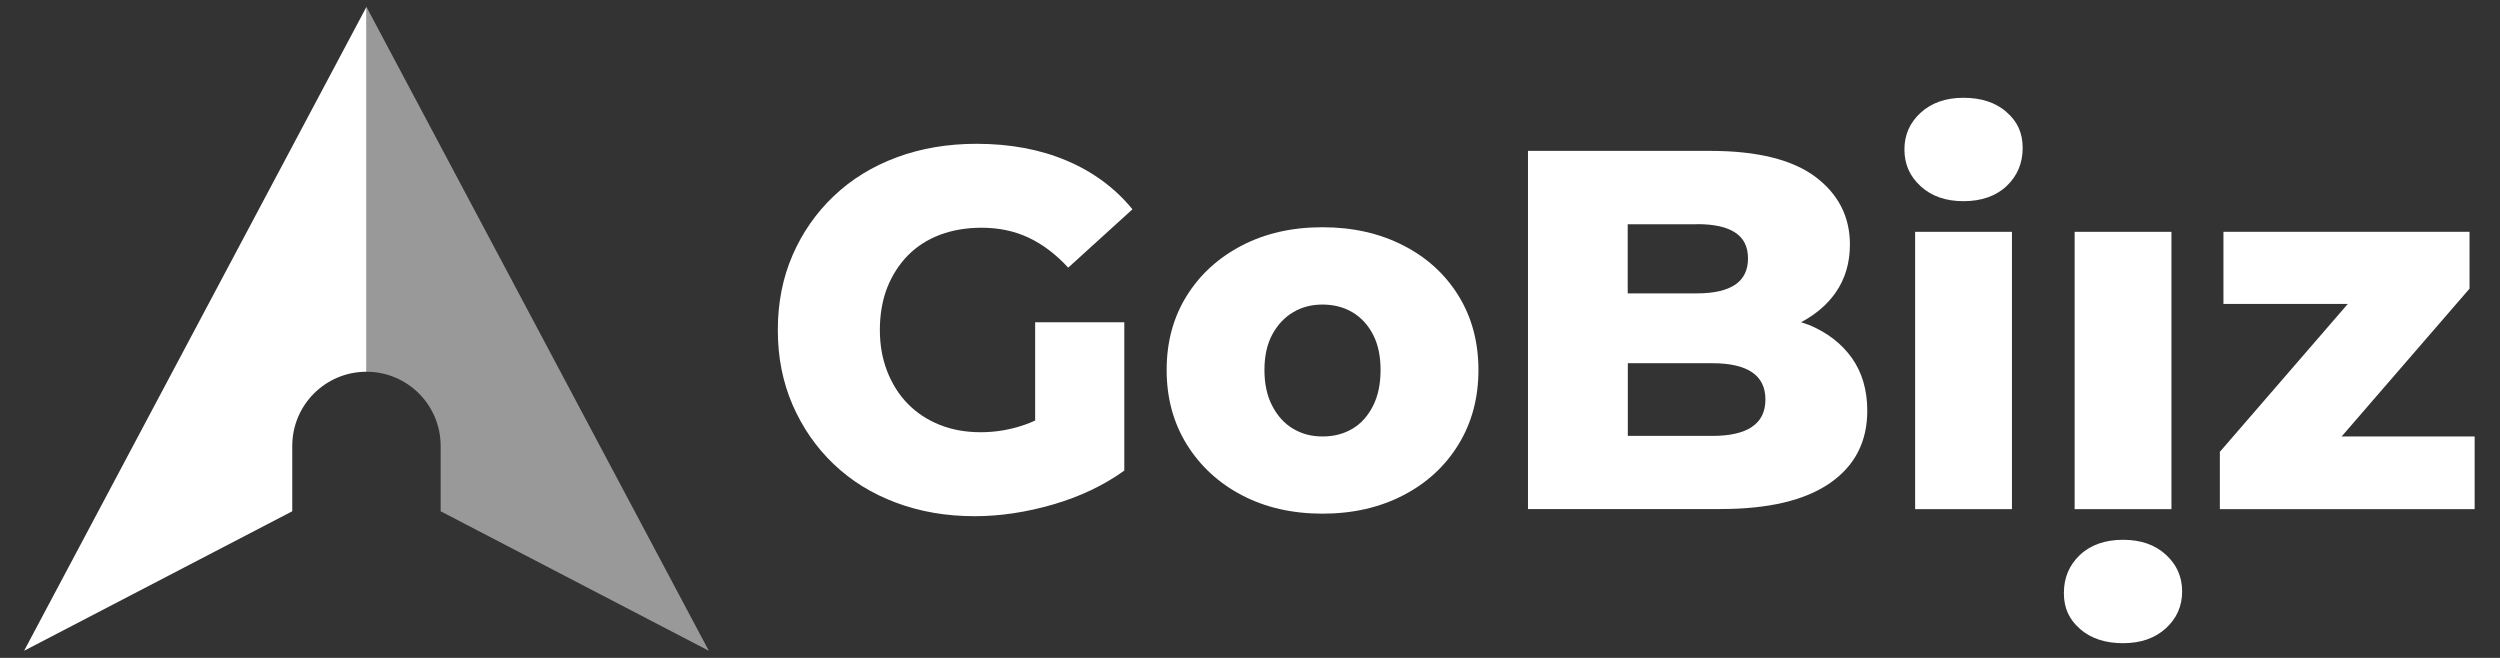
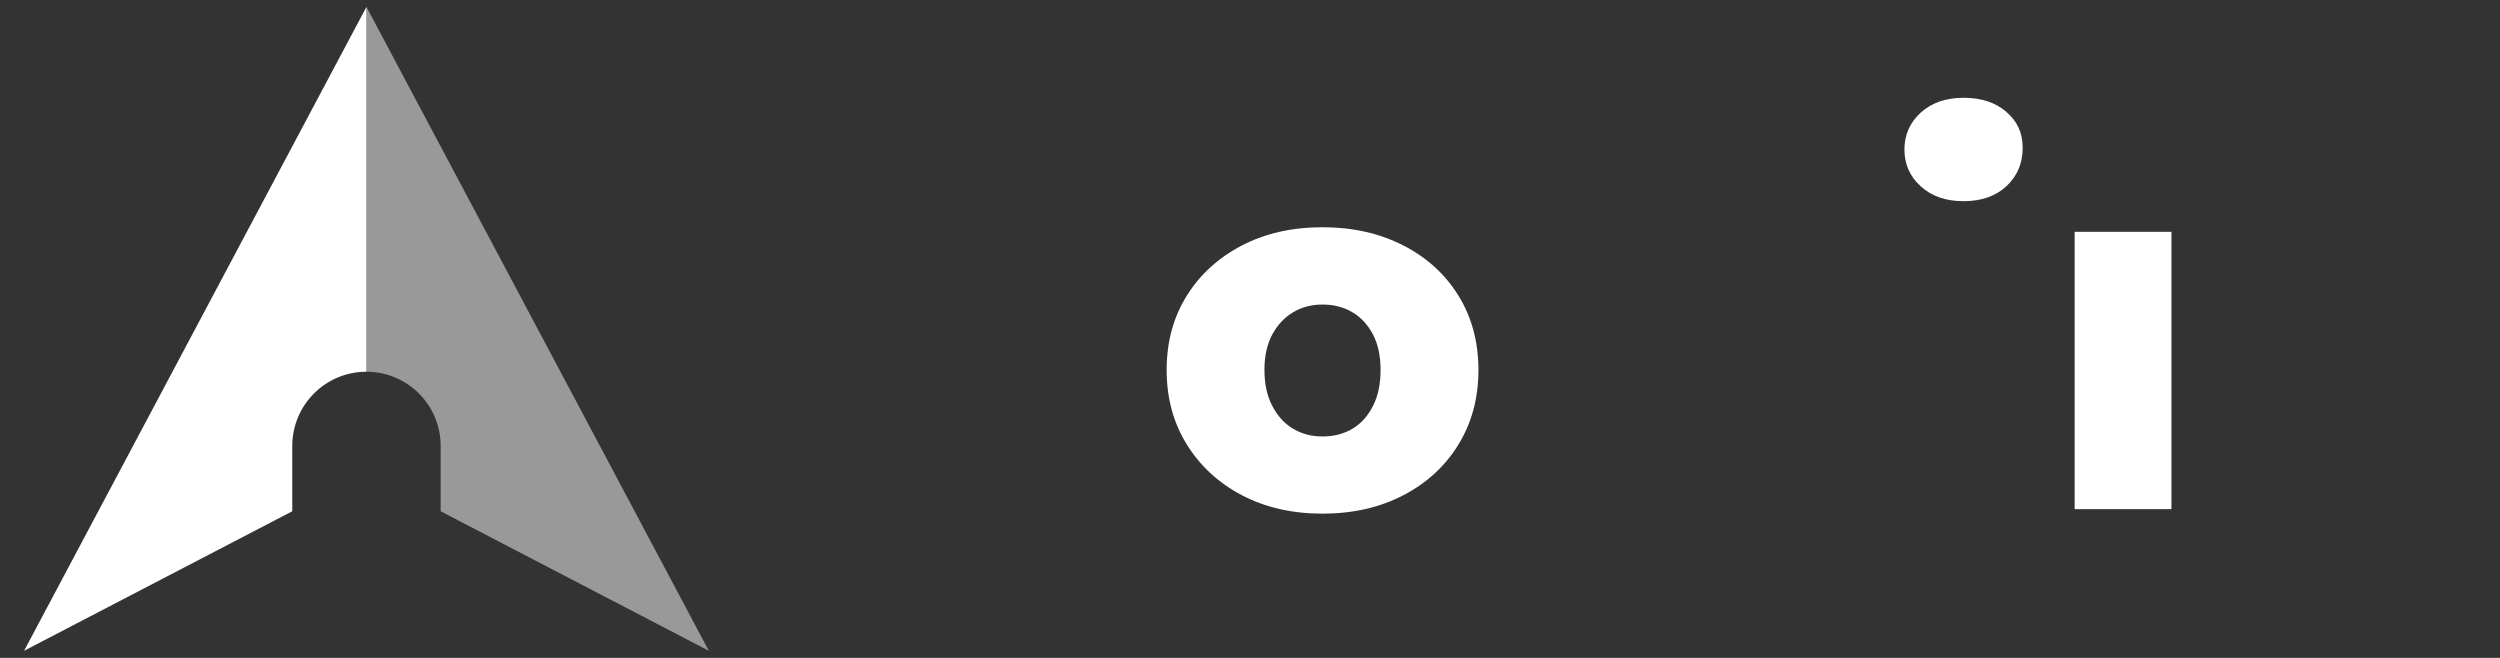
<svg xmlns="http://www.w3.org/2000/svg" width="100%" height="100%" viewBox="0 0 665 175" version="1.1" xml:space="preserve" style="fill-rule:evenodd;clip-rule:evenodd;stroke-linejoin:round;stroke-miterlimit:2;">
  <rect x="0" y="0" width="665" height="175" fill="#333333" stroke="none" />
  <g transform="matrix(0.981,0,0,0.981,-205.973,1.637)">
    <g transform="matrix(1.027,0,0,1.027,-5.849,-466.841)">
      <path d="M216.5,624.76C216.5,624.76 263.26,600.43 287.3,587.93L287.3,570.69C287.3,559.86 296.06,551.09 306.89,551.09L306.89,454.76L216.5,624.76Z" style="fill:white;fill-rule:nonzero;" />
    </g>
    <g transform="matrix(1.027,0,0,1.027,-5.849,-466.841)">
      <path d="M397.28,624.76L306.89,454.76L306.89,551.09C317.71,551.09 326.48,559.86 326.48,570.69L326.48,587.93L397.28,624.76Z" style="fill:white;fill-opacity:0.5;fill-rule:nonzero;" />
    </g>
    <g transform="matrix(1.027,0,0,1.027,-5.849,-466.841)">
-       <path d="M449.8,520.42C452.12,518.04 454.96,516.21 458.28,514.95C461.6,513.69 465.27,513.07 469.32,513.07C473.89,513.07 478.04,513.95 481.75,515.71C485.47,517.47 488.95,520.11 492.17,523.61L509.13,508.2C504.56,502.61 498.78,498.33 491.77,495.36C484.78,492.39 476.82,490.91 467.97,490.91C460.34,490.91 453.33,492.1 446.91,494.48C440.49,496.86 434.95,500.26 430.31,504.68C425.64,509.1 422.02,514.29 419.41,520.28C416.8,526.27 415.5,532.86 415.5,540.07C415.5,547.28 416.8,553.86 419.41,559.86C422.02,565.85 425.62,571.06 430.23,575.46C434.85,579.88 440.34,583.28 446.71,585.66C453.08,588.04 459.97,589.23 467.43,589.23C474.25,589.23 481.19,588.18 488.27,586.11C495.35,584.04 501.58,581.07 506.98,577.19L506.98,538.02L483.44,538.02L483.44,563.97C482.49,564.42 481.55,564.8 480.62,565.11C476.85,566.42 472.99,567.06 469.06,567.06C465.13,567.06 461.5,566.42 458.24,565.11C454.98,563.8 452.15,561.95 449.83,559.57C447.49,557.19 445.69,554.31 444.38,550.98C443.08,547.65 442.44,544.01 442.44,540.04C442.44,536.07 443.08,532.19 444.38,528.89C445.68,525.61 447.51,522.78 449.83,520.38L449.78,520.43L449.8,520.42Z" style="fill:white;fill-rule:nonzero;" />
-     </g>
+       </g>
    <g transform="matrix(1.027,0,0,1.027,-5.849,-466.841)">
      <path d="M572.63,560.14C571.28,562.8 569.48,564.8 567.18,566.16C564.88,567.52 562.28,568.18 559.32,568.18C556.36,568.18 553.87,567.51 551.58,566.16C549.28,564.8 547.46,562.81 546.06,560.14C544.66,557.47 543.98,554.31 543.98,550.63C543.98,546.95 544.67,543.8 546.06,541.24C547.46,538.67 549.28,536.72 551.58,535.37C553.85,534.01 556.44,533.35 559.32,533.35C562.2,533.35 564.91,534.02 567.18,535.37C569.48,536.73 571.28,538.68 572.63,541.24C573.98,543.81 574.64,546.95 574.64,550.63C574.64,554.31 573.98,557.5 572.63,560.14ZM580.63,517.74C574.4,514.55 567.3,512.94 559.31,512.94C551.32,512.94 544.25,514.53 538.06,517.74C531.87,520.95 527,525.37 523.47,531.03C519.92,536.71 518.16,543.23 518.16,550.63C518.16,558.03 519.94,564.57 523.47,570.27C527.02,576 531.88,580.47 538.06,583.71C544.24,586.94 551.32,588.56 559.31,588.56C567.3,588.56 574.4,586.94 580.63,583.71C586.86,580.48 591.74,575.98 595.22,570.27C598.73,564.56 600.48,558 600.48,550.63C600.48,543.26 598.73,536.72 595.22,531.03C591.71,525.35 586.86,520.92 580.63,517.74Z" style="fill:white;fill-rule:nonzero;" />
    </g>
    <g transform="matrix(1.027,0,0,1.027,-5.849,-466.841)">
-       <path d="M672.67,565.68C670.3,567.25 666.82,568.03 662.25,568.03L639.92,568.03L639.92,548.84L662.25,548.84C666.82,548.84 670.3,549.62 672.67,551.19C675.04,552.76 676.25,555.19 676.25,558.42C676.25,561.65 675.07,564.08 672.67,565.65L672.67,565.68ZM658.2,512.12C662.68,512.12 666.04,512.86 668.29,514.36C670.54,515.83 671.65,518.12 671.65,521.19C671.65,524.26 670.54,526.54 668.29,528.09C666.04,529.61 662.68,530.4 658.2,530.4L639.89,530.4L639.89,512.16L658.2,512.16L658.2,512.12ZM687.52,538.66C686.93,538.42 686.29,538.23 685.67,538.02C689.44,536 692.49,533.45 694.72,530.29C697.28,526.65 698.56,522.39 698.56,517.52C698.56,510.15 695.5,504.18 689.42,499.61C683.31,495.07 674.07,492.78 661.71,492.78L613.56,492.78L613.56,587.34L664.41,587.34C677.06,587.34 686.67,585.06 693.26,580.51C699.85,575.96 703.14,569.59 703.14,561.39C703.14,555.9 701.77,551.24 699.04,547.41C696.29,543.58 692.48,540.66 687.53,538.63L687.53,538.65L687.52,538.66Z" style="fill:white;fill-rule:nonzero;" />
-     </g>
+       </g>
    <g transform="matrix(1.027,0,0,1.027,-5.849,-466.841)">
-       <rect x="715.78" y="514.15" width="25.56" height="73.22" style="fill:white;" />
-     </g>
+       </g>
    <g transform="matrix(1.027,0,0,1.027,-5.849,-466.841)">
      <path d="M739.86,482.47C736.99,480 733.23,478.76 728.56,478.76C723.89,478.76 720.13,480.07 717.26,482.68C714.39,485.3 712.95,488.53 712.95,492.41C712.95,496.29 714.37,499.52 717.26,502.14C720.13,504.76 723.89,506.06 728.56,506.06C733.23,506.06 737.11,504.73 739.93,502.06C742.75,499.39 744.17,496.04 744.17,492C744.17,487.96 742.73,484.96 739.86,482.49L739.86,482.47Z" style="fill:white;fill-rule:nonzero;" />
    </g>
    <g transform="matrix(1.027,0,0,1.027,-5.849,-466.841)">
-       <path d="M759.36,619.05C762.23,621.52 765.99,622.76 770.66,622.76C775.33,622.76 779.09,621.45 781.96,618.84C784.83,616.22 786.27,612.99 786.27,609.11C786.27,605.23 784.85,602 781.96,599.38C779.09,596.76 775.33,595.46 770.66,595.46C765.99,595.46 762.11,596.79 759.29,599.46C756.47,602.12 755.05,605.48 755.05,609.52C755.05,613.56 756.49,616.56 759.36,619.03L759.36,619.05Z" style="fill:white;fill-rule:nonzero;" />
-     </g>
+       </g>
    <g transform="matrix(1.027,0,0,1.027,-5.849,-466.841)">
      <rect x="757.89" y="514.15" width="25.56" height="73.22" style="fill:white;" />
    </g>
    <g transform="matrix(1.027,0,0,1.027,-5.849,-466.841)">
-       <path d="M828.38,568.18L862.15,529.15L862.15,514.15L797.18,514.15L797.18,533.19L830.01,533.19L796.23,572.24L796.23,587.37L863.5,587.37L863.5,568.18L828.38,568.18Z" style="fill:white;fill-rule:nonzero;" />
-     </g>
+       </g>
  </g>
</svg>